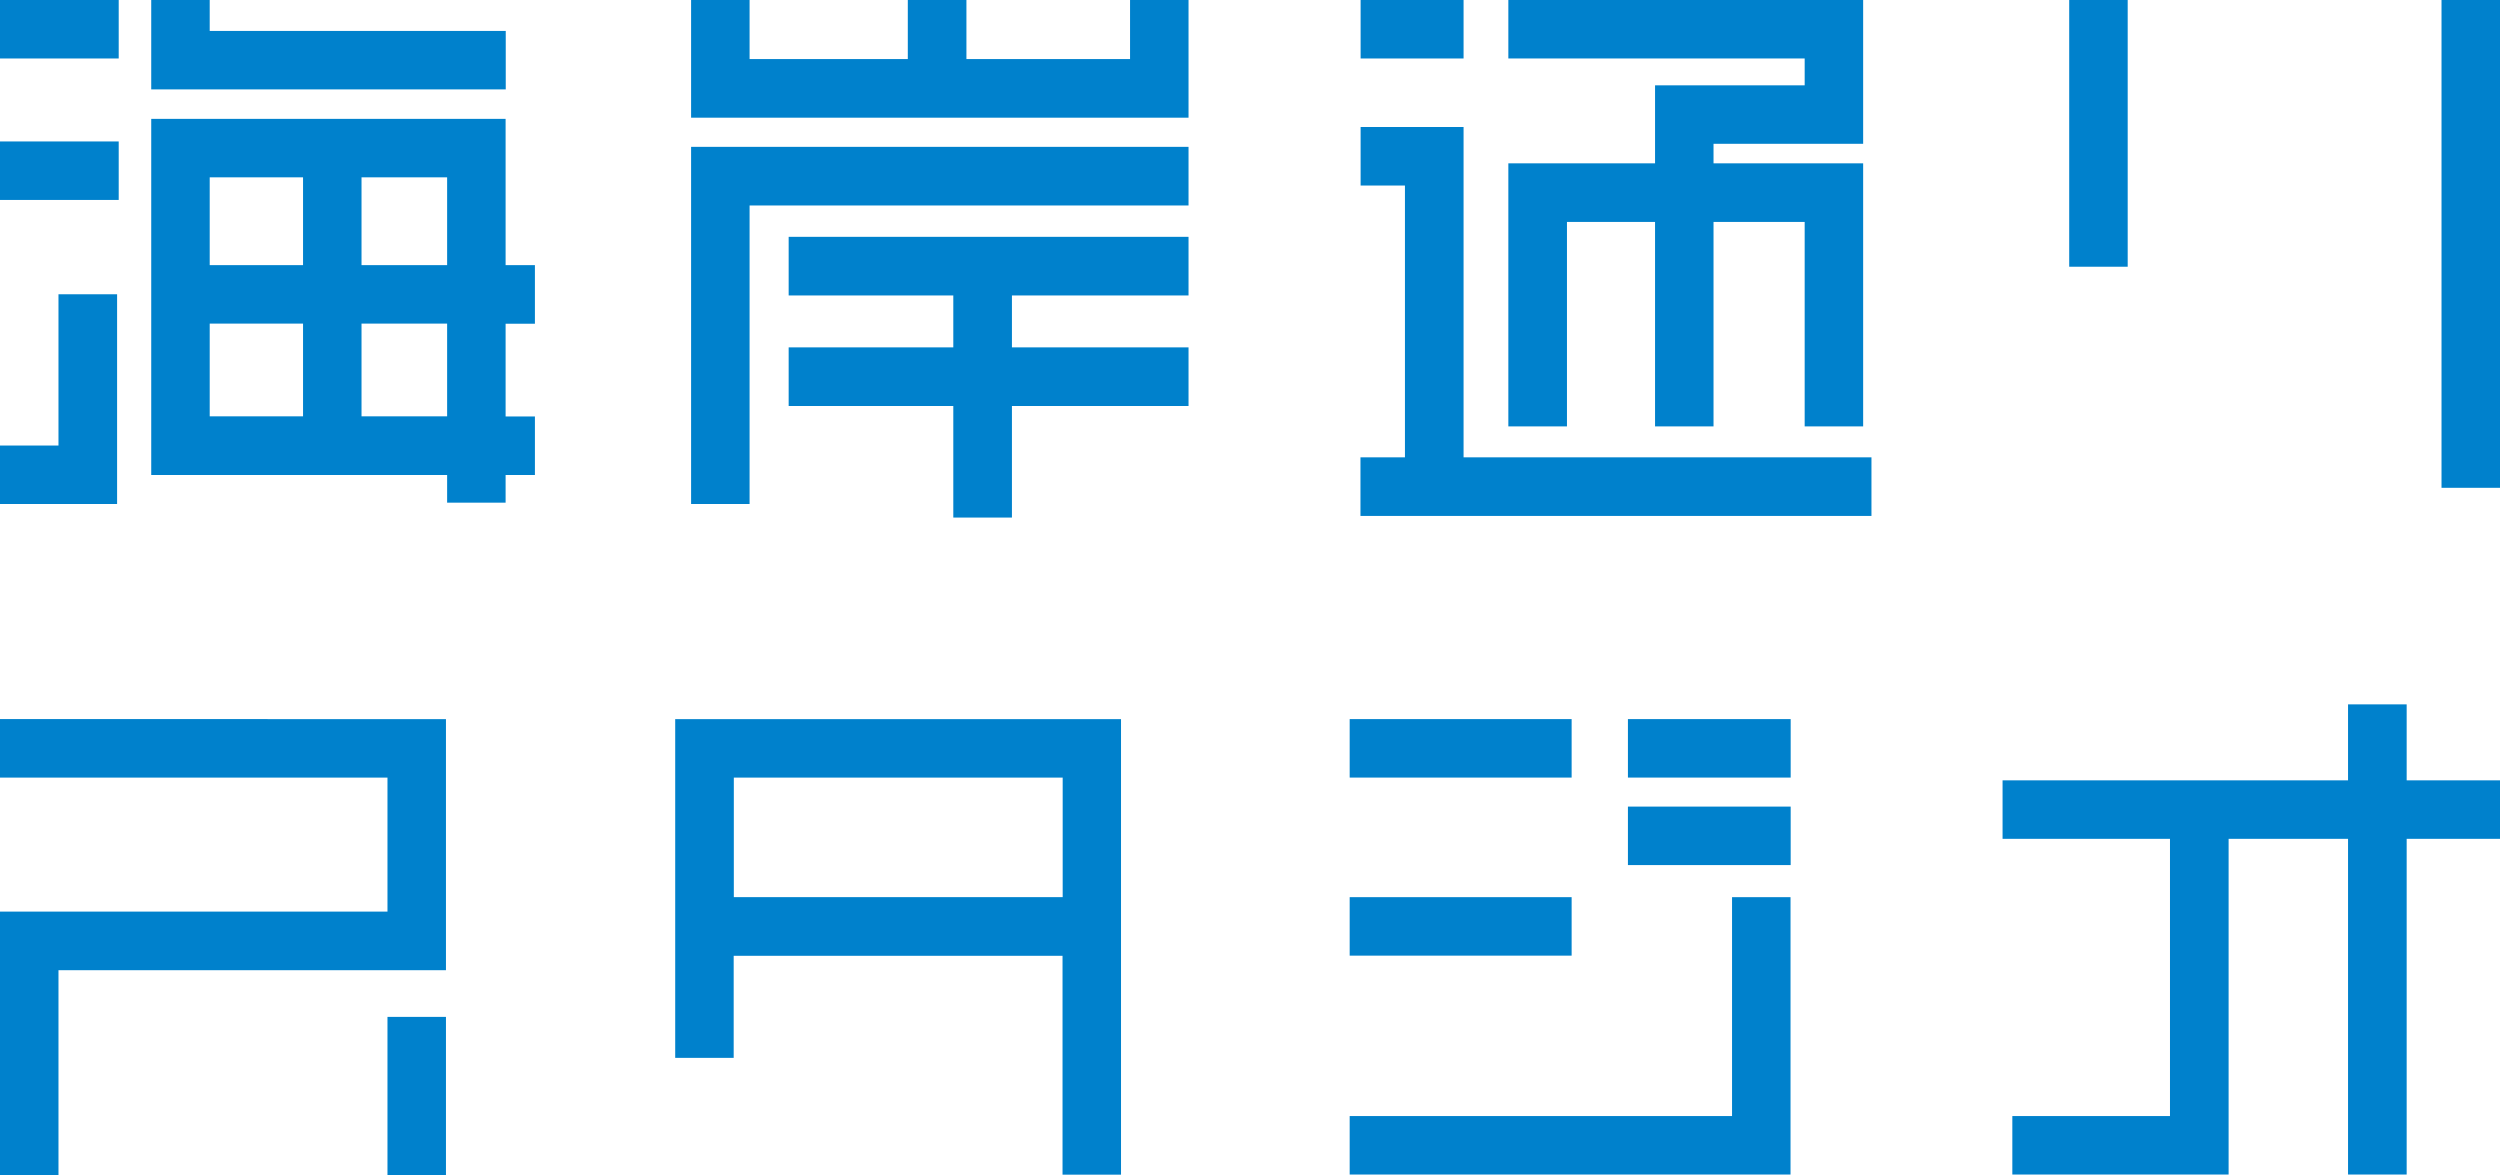
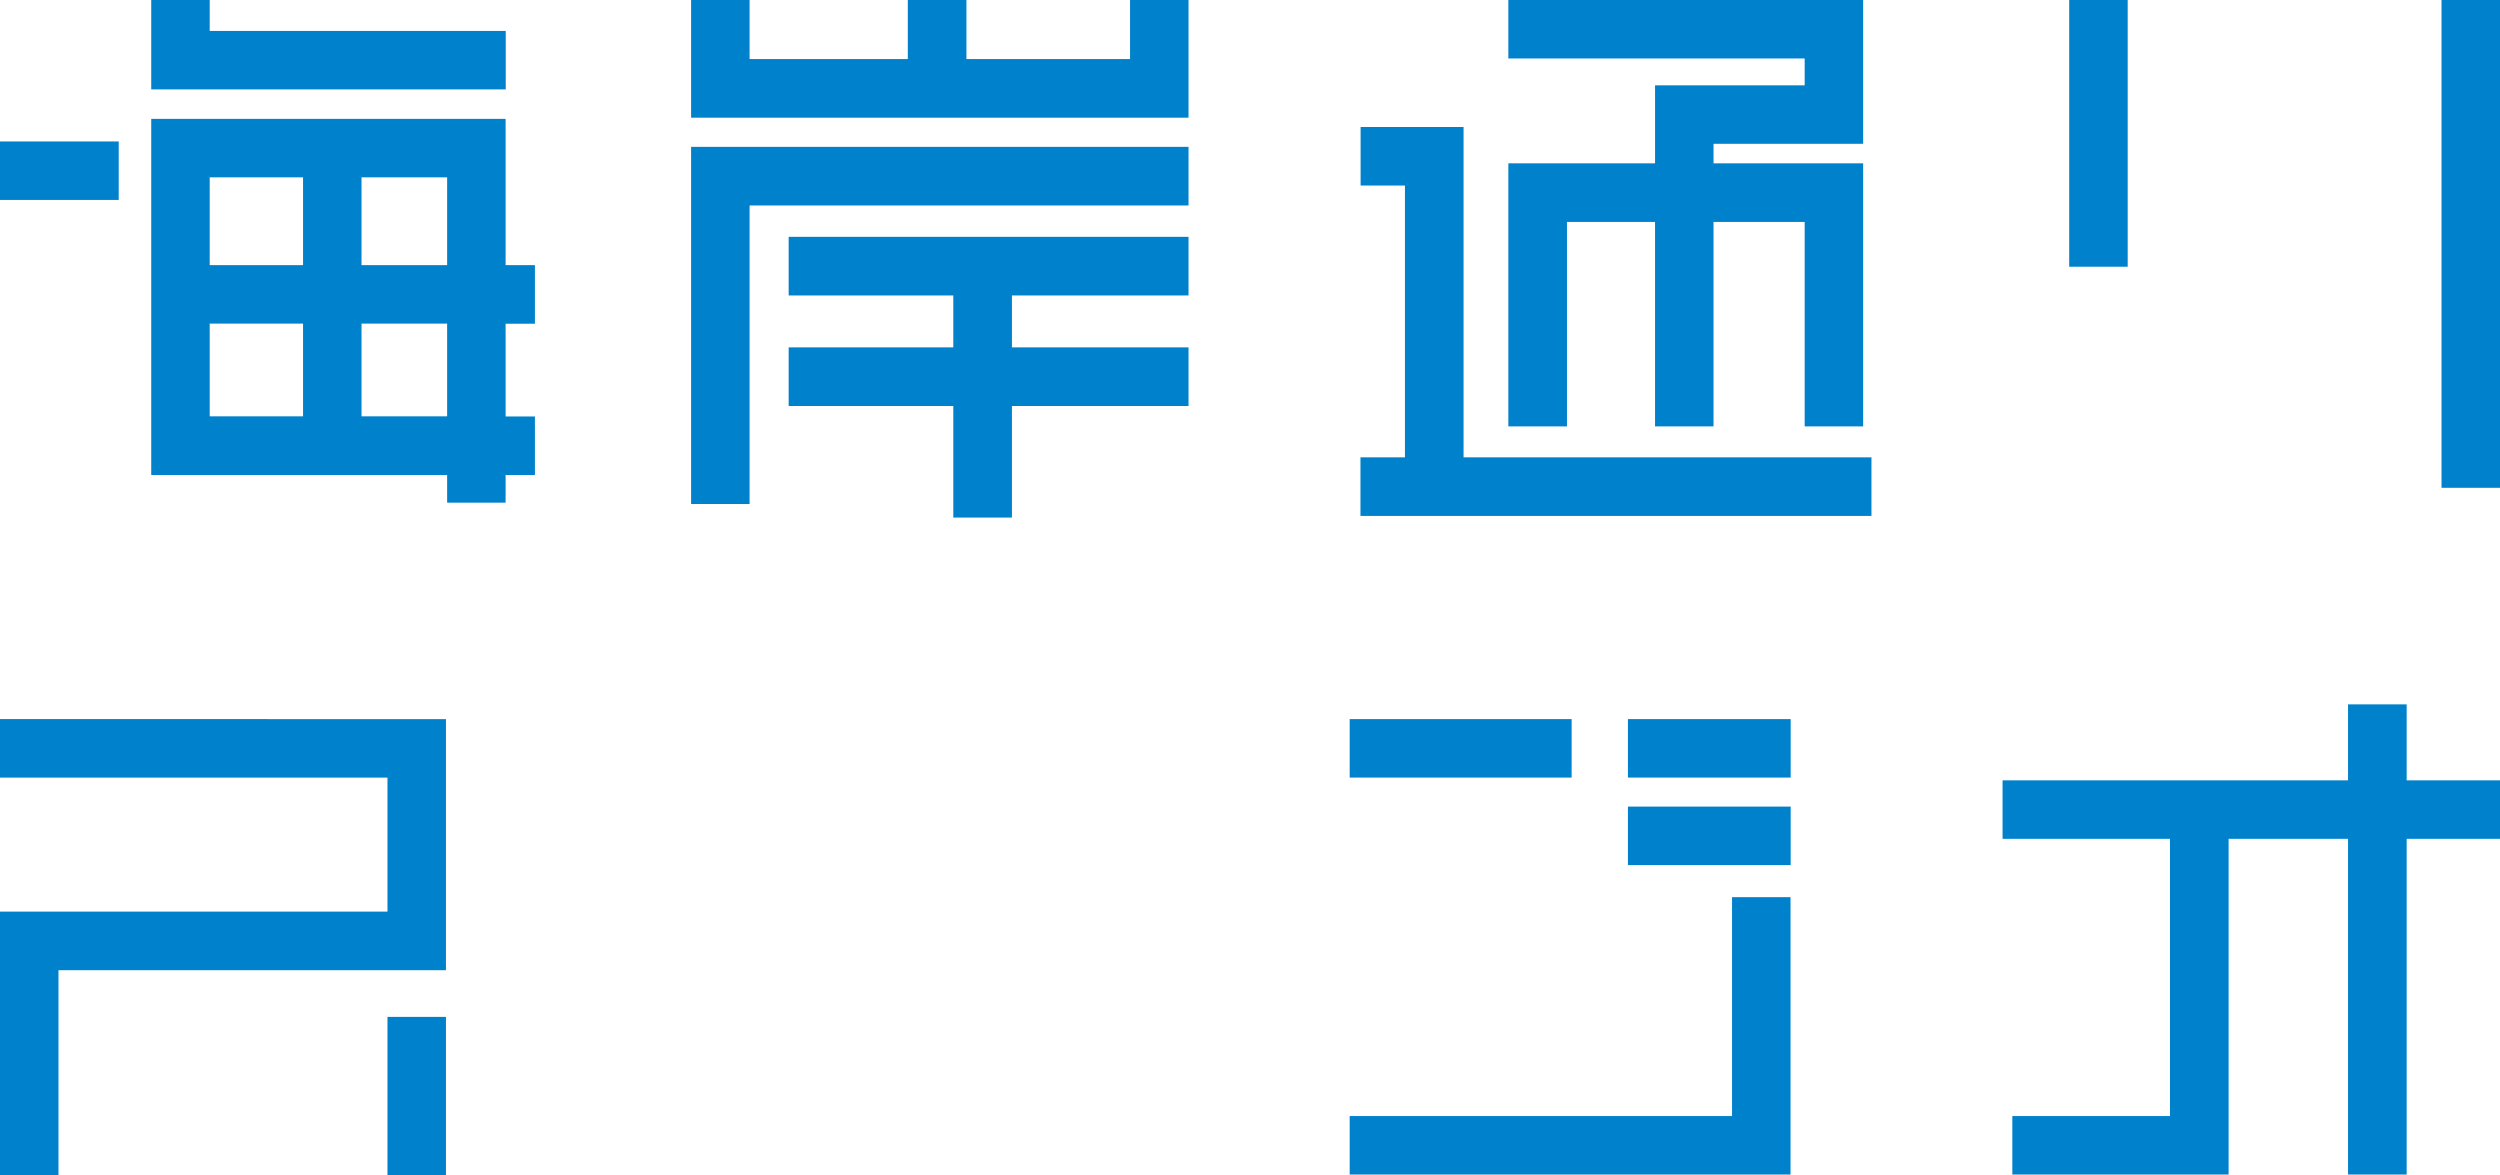
<svg xmlns="http://www.w3.org/2000/svg" viewBox="0 0 171.43 80.58">
  <g fill="#0081cc">
-     <path d="m0 0h8.14v4.01h-8.14z" />
    <path d="m34.68 6.13v-4.01h-20.3v-2.12h-4.01v6.13z" />
    <path d="m36.68 22.19v-4.01h-2.01v-10.03h-24.3v24.42h20.29v1.9h4.01v-1.9h2.01v-4.01h-2.01v-6.36h2.01zm-6.02-10.03v6.02h-5.87v-6.02zm-16.28 0h6.4v6.02h-6.4zm0 10.03h6.4v6.36h-6.4zm16.28 6.36h-5.87v-6.36h5.87z" />
    <path d="m0 9.7h8.14v4.01h-8.14z" />
-     <path d="m8.03 20.18h-4.02v10.37h-4.01v4.01h8.03z" />
    <path d="m134.75 7.14h18.29v4.01h-18.29z" transform="matrix(0 -1 1 0 134.75 153.04)" />
    <path d="m152.7 14.72h33.45v4.01h-33.45z" transform="matrix(0 -1 1 0 152.7 186.15)" />
    <path d="m77.49 0v4.05h-11.22v-4.05h-4.02v4.05h-10.85v-4.05h-4.01v8.07h34.11v-8.07z" />
    <path d="m47.39 10.07v24.49h4.01v-20.47h30.1v-4.02z" />
    <path d="m54.08 16.24v4.02h11.29v3.56h-11.29v4.02h11.29v7.65h4.02v-7.65h12.11v-4.02h-12.11v-3.56h12.11v-4.02z" />
    <path d="m26.57 69.73h4.01v10.85h-4.01z" />
    <path d="m0 49.31v4.01h26.57v9.19h-26.57v18.07h4.01v-14.05h26.57v-17.22z" />
-     <path d="m46.3 49.31v23.23h4.01v-7h22.55v15.01h4.01v-31.24h-30.58zm26.57 12.21h-22.55v-8.2h22.55z" />
    <path d="m111.63 49.31h11.16v4.01h-11.16z" />
    <path d="m111.63 55.31h11.16v4.01h-11.16z" />
    <path d="m92.55 49.31h15.22v4.01h-15.22z" />
-     <path d="m92.55 61.52h15.22v4.01h-15.22z" />
    <path d="m118.77 76.53h-26.22v4.01h30.23v-19.02h-4.01z" />
    <path d="m171.43 53.51h-6.4v-5.21h-4.02v5.21h-23.69v4.01h11.48v19.01h-10.81v4.01h14.83v-23.02h8.19v23.02h4.02v-23.02h6.4z" />
-     <path d="m93.3 0h7.06v4.01h-7.06z" />
    <path d="m100.36 31.36v-22.65h-7.06v4.01h3.04v18.64h-3.05v4.02h35.04v-4.02z" />
    <path d="m107.45 15.22h6.04v14.02h4.01v-14.02h6.25v14.02h4.01v-18.04h-10.26v-1.34h10.26v-9.86h-24.33v4.01h20.32v1.84h-10.26v5.35h-10.06v18.04h4.02z" />
  </g>
</svg>